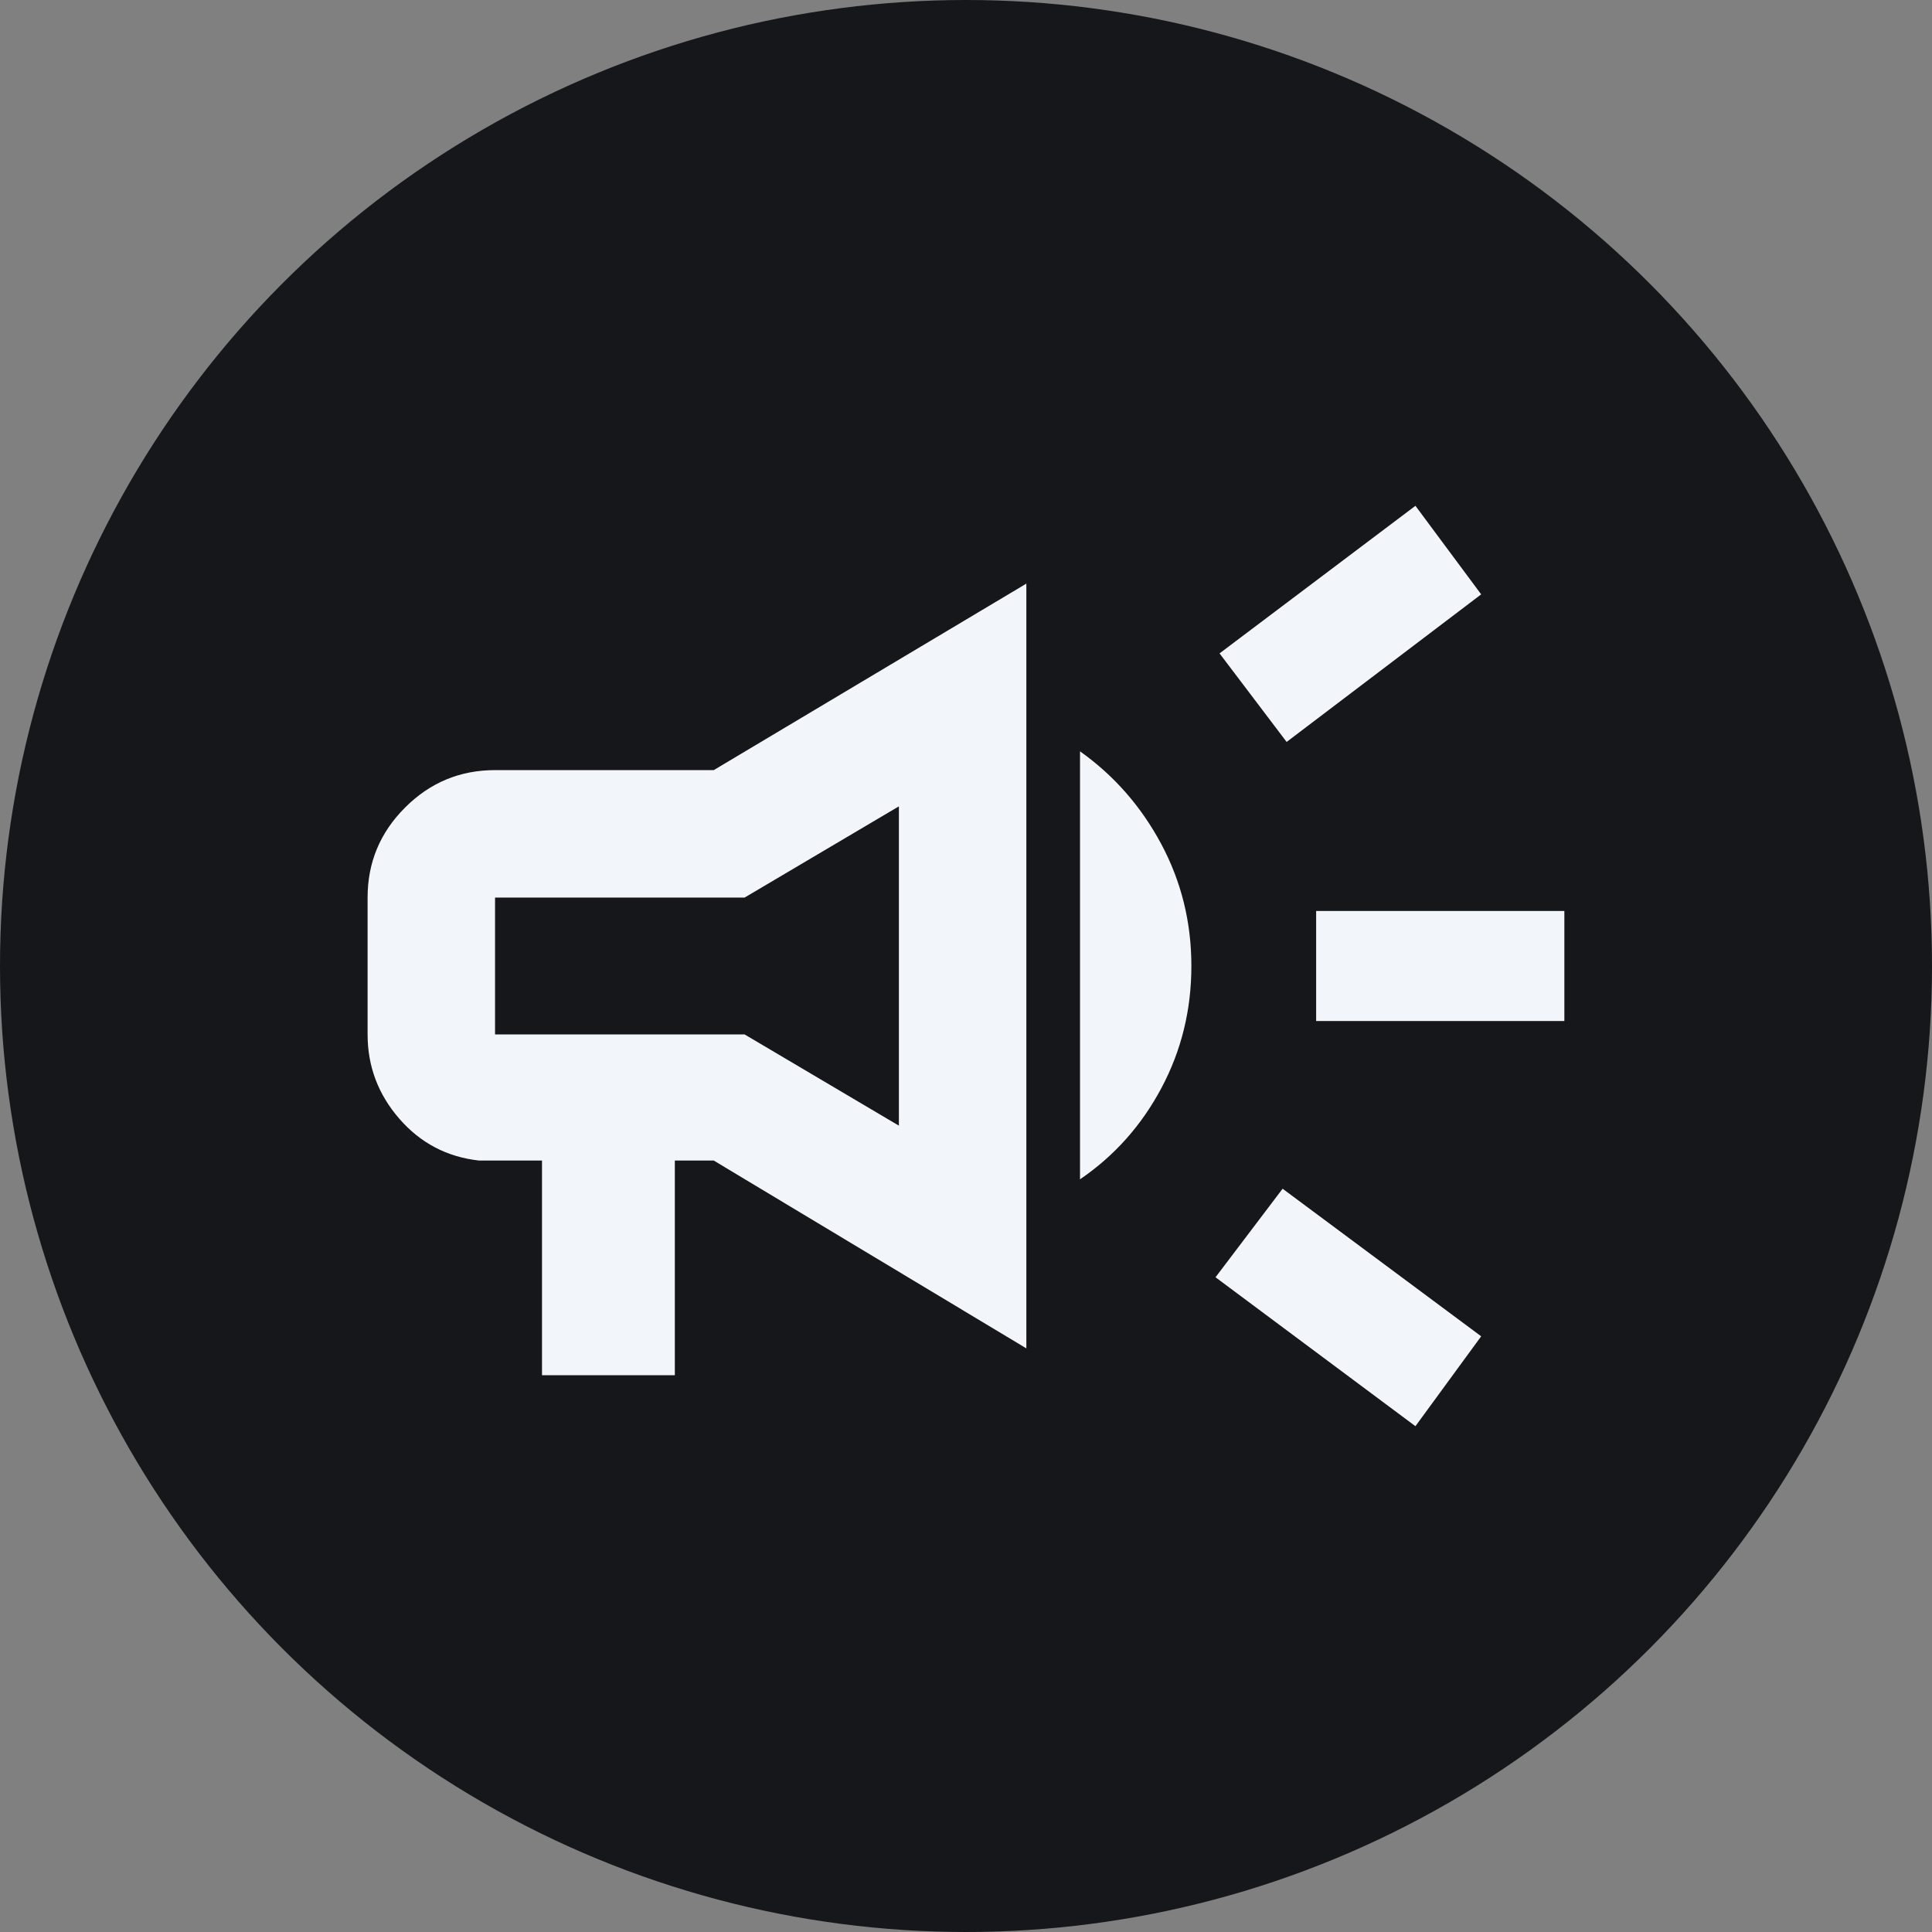
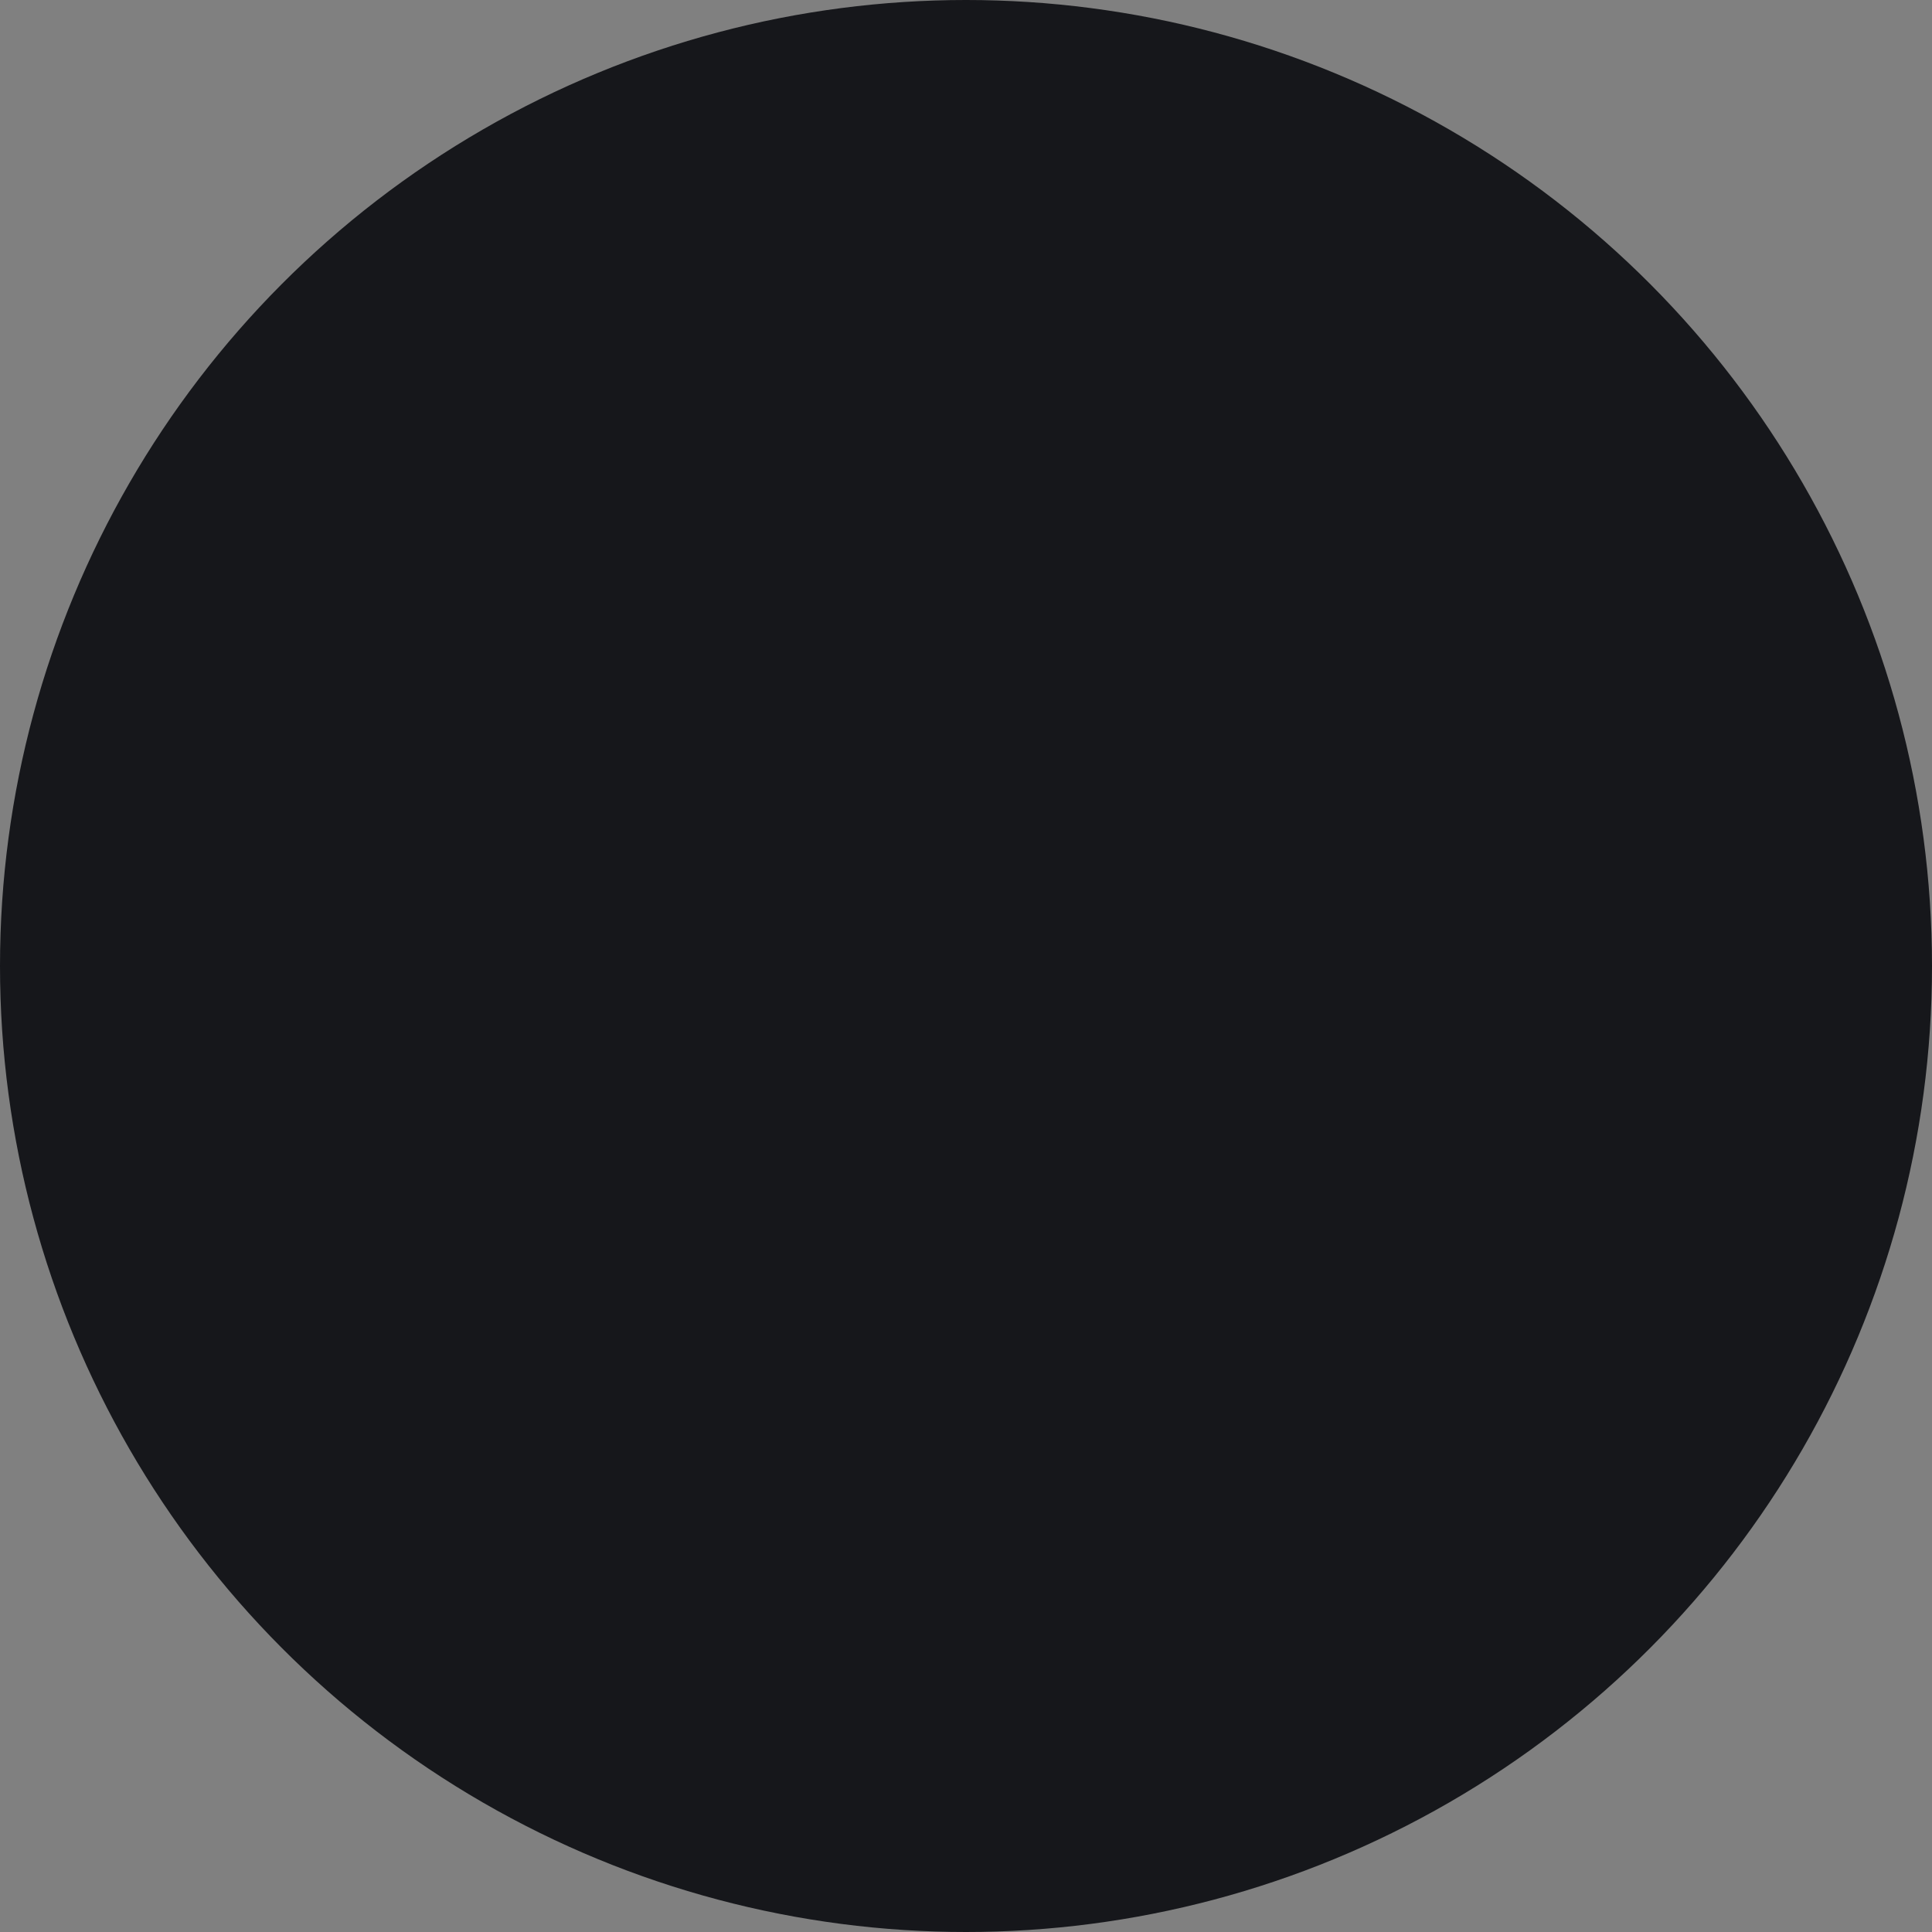
<svg xmlns="http://www.w3.org/2000/svg" width="72" height="72" viewBox="0 0 72 72" fill="none">
  <rect x="0" y="0" width="72" height="72" fill="#808080" stroke="none" />
  <circle cx="36" cy="36" r="36" fill="#16171B" />
-   <path d="M49.049 38.05V33.95H58.299V38.05H49.049ZM52.749 53.15L45.299 47.6L47.799 44.3L55.199 49.8L52.749 53.15ZM47.949 27.65L45.449 24.35L52.749 18.85L55.199 22.15L47.949 27.65ZM20.199 51.25V43.25H17.849C16.658 43.117 15.668 42.597 14.881 41.691C14.093 40.784 13.699 39.737 13.699 38.55V33.45C13.699 32.144 14.164 31.026 15.095 30.096C16.025 29.165 17.143 28.7 18.449 28.7H26.599L38.249 21.75V50.25L26.599 43.25H25.149V51.25H20.199ZM33.499 41.95V30.05L27.749 33.45H18.449V38.55H27.749L33.499 41.95ZM40.249 43.95V28C41.516 28.9 42.524 30.05 43.274 31.45C44.024 32.85 44.399 34.367 44.399 36C44.399 37.633 44.028 39.148 43.284 40.545C42.541 41.942 41.529 43.077 40.249 43.95Z" fill="#F2F5FA" />
</svg>